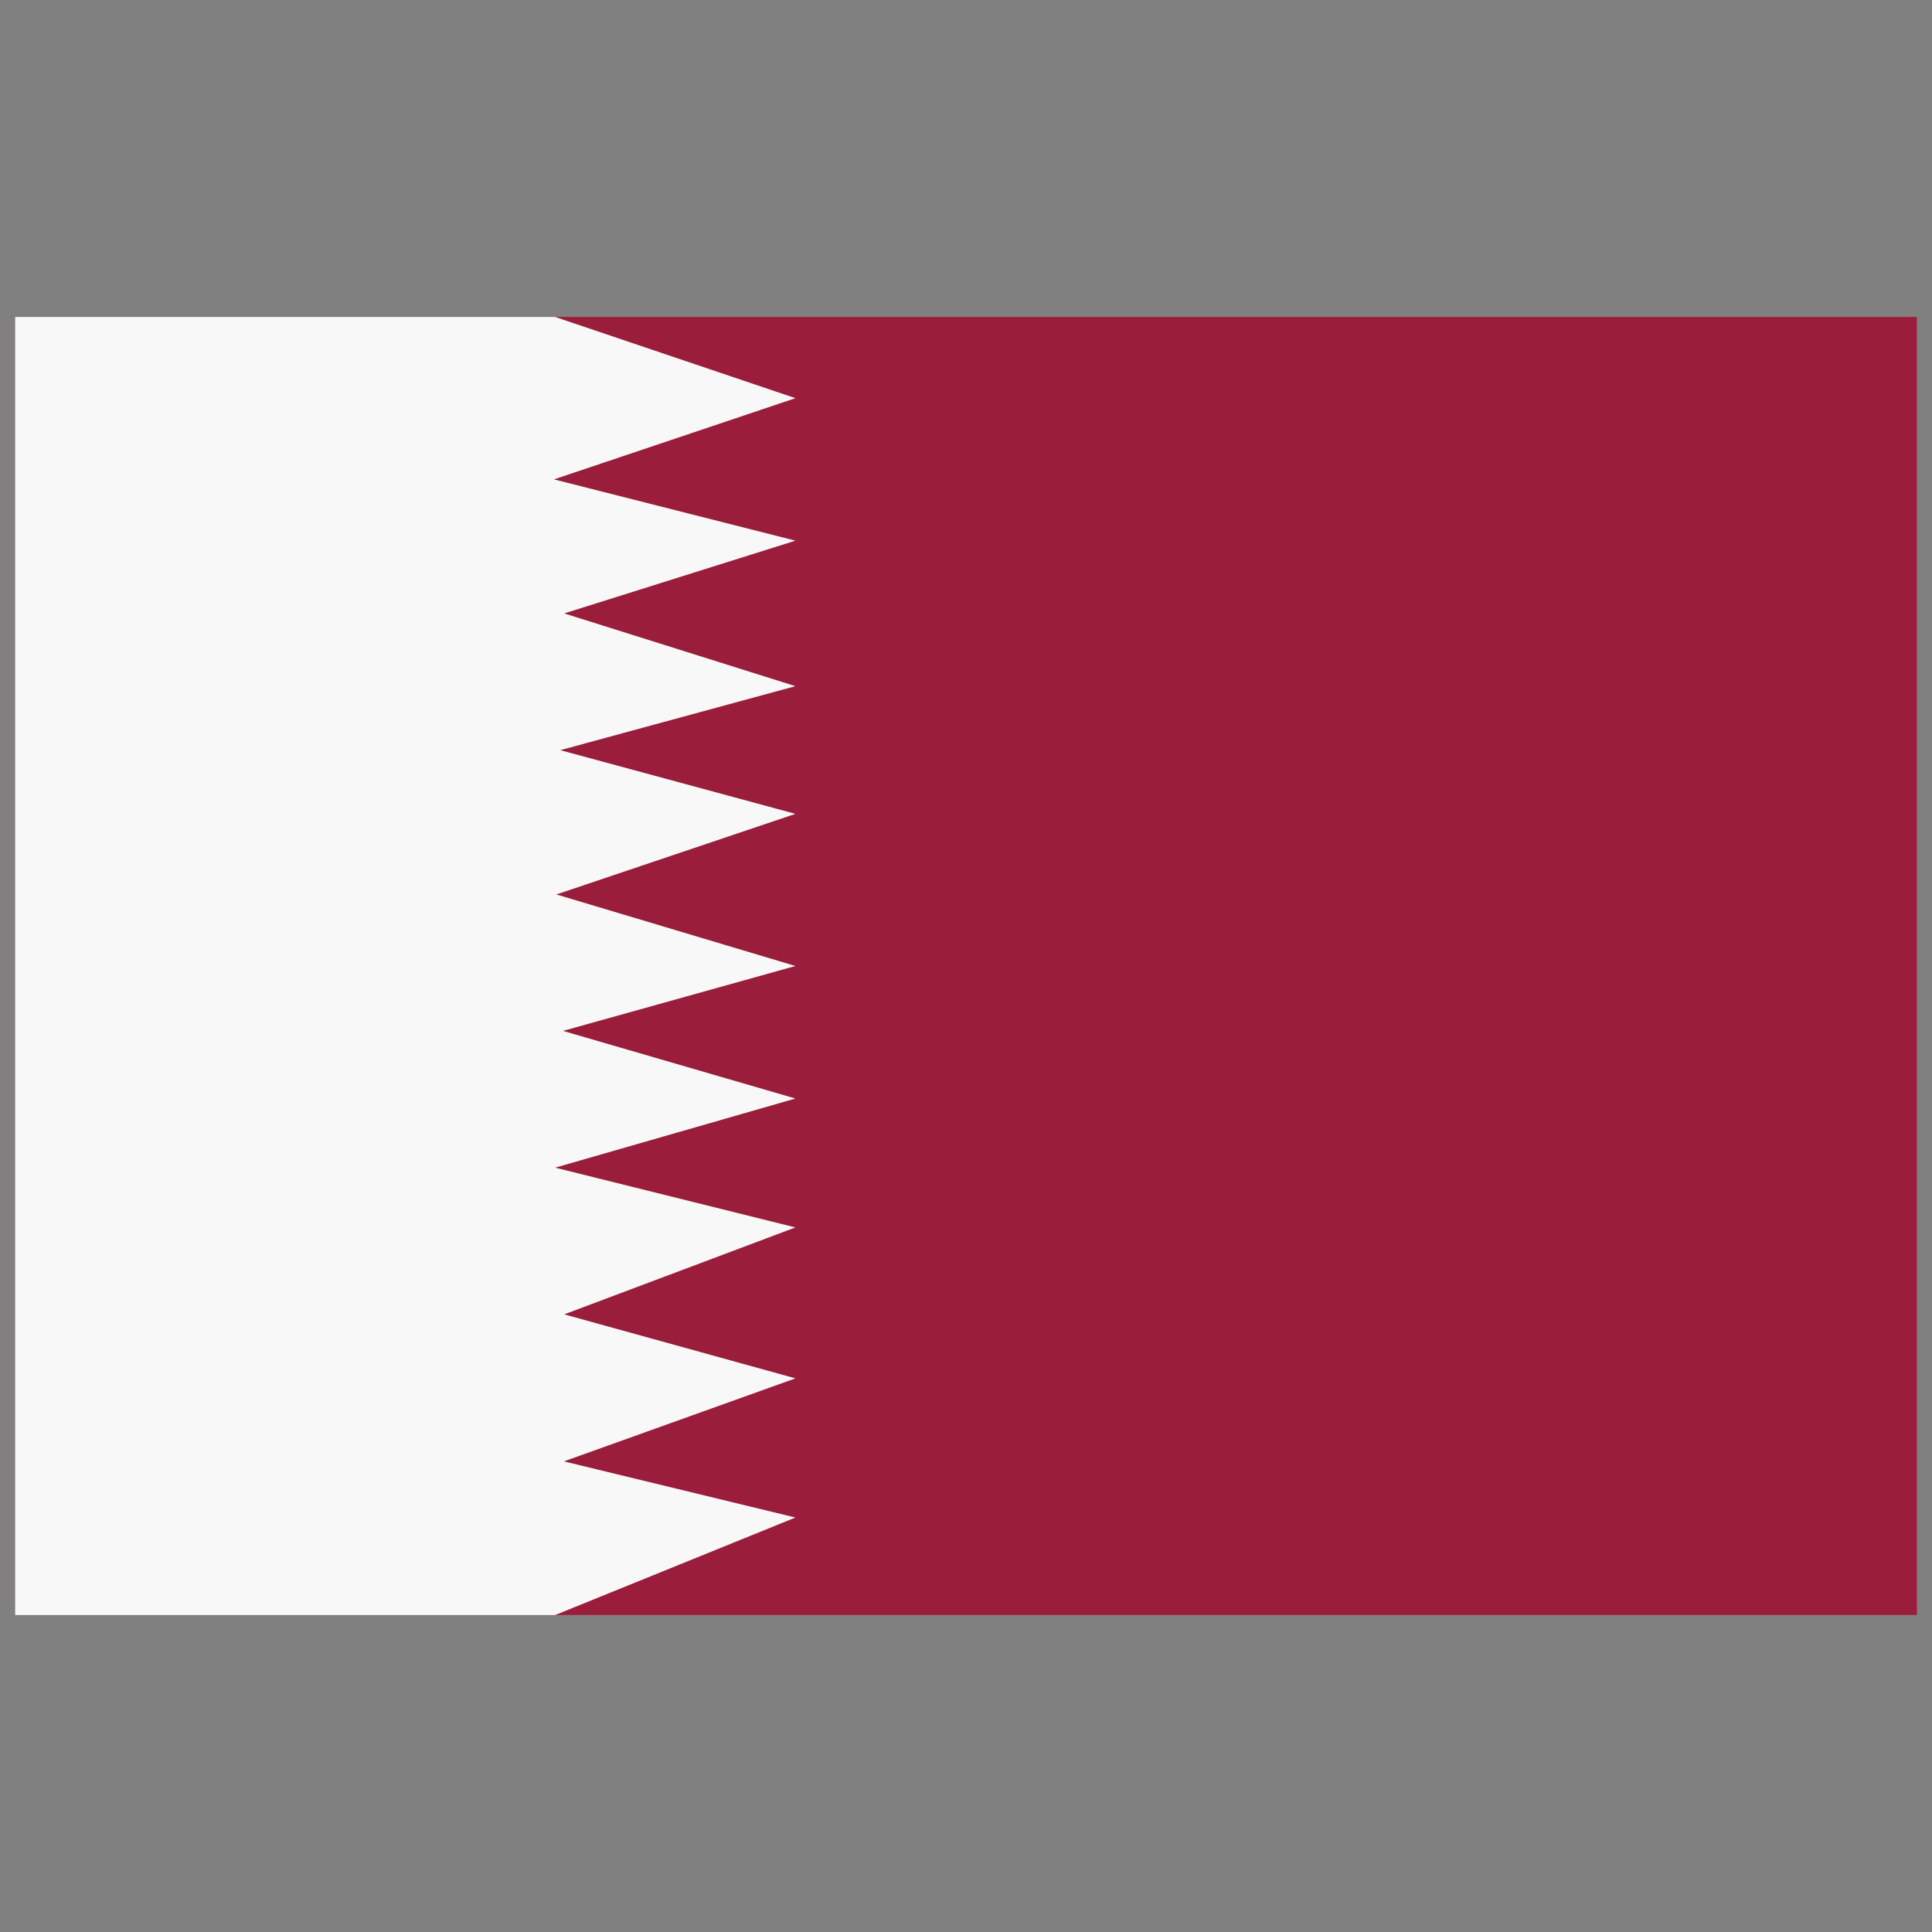
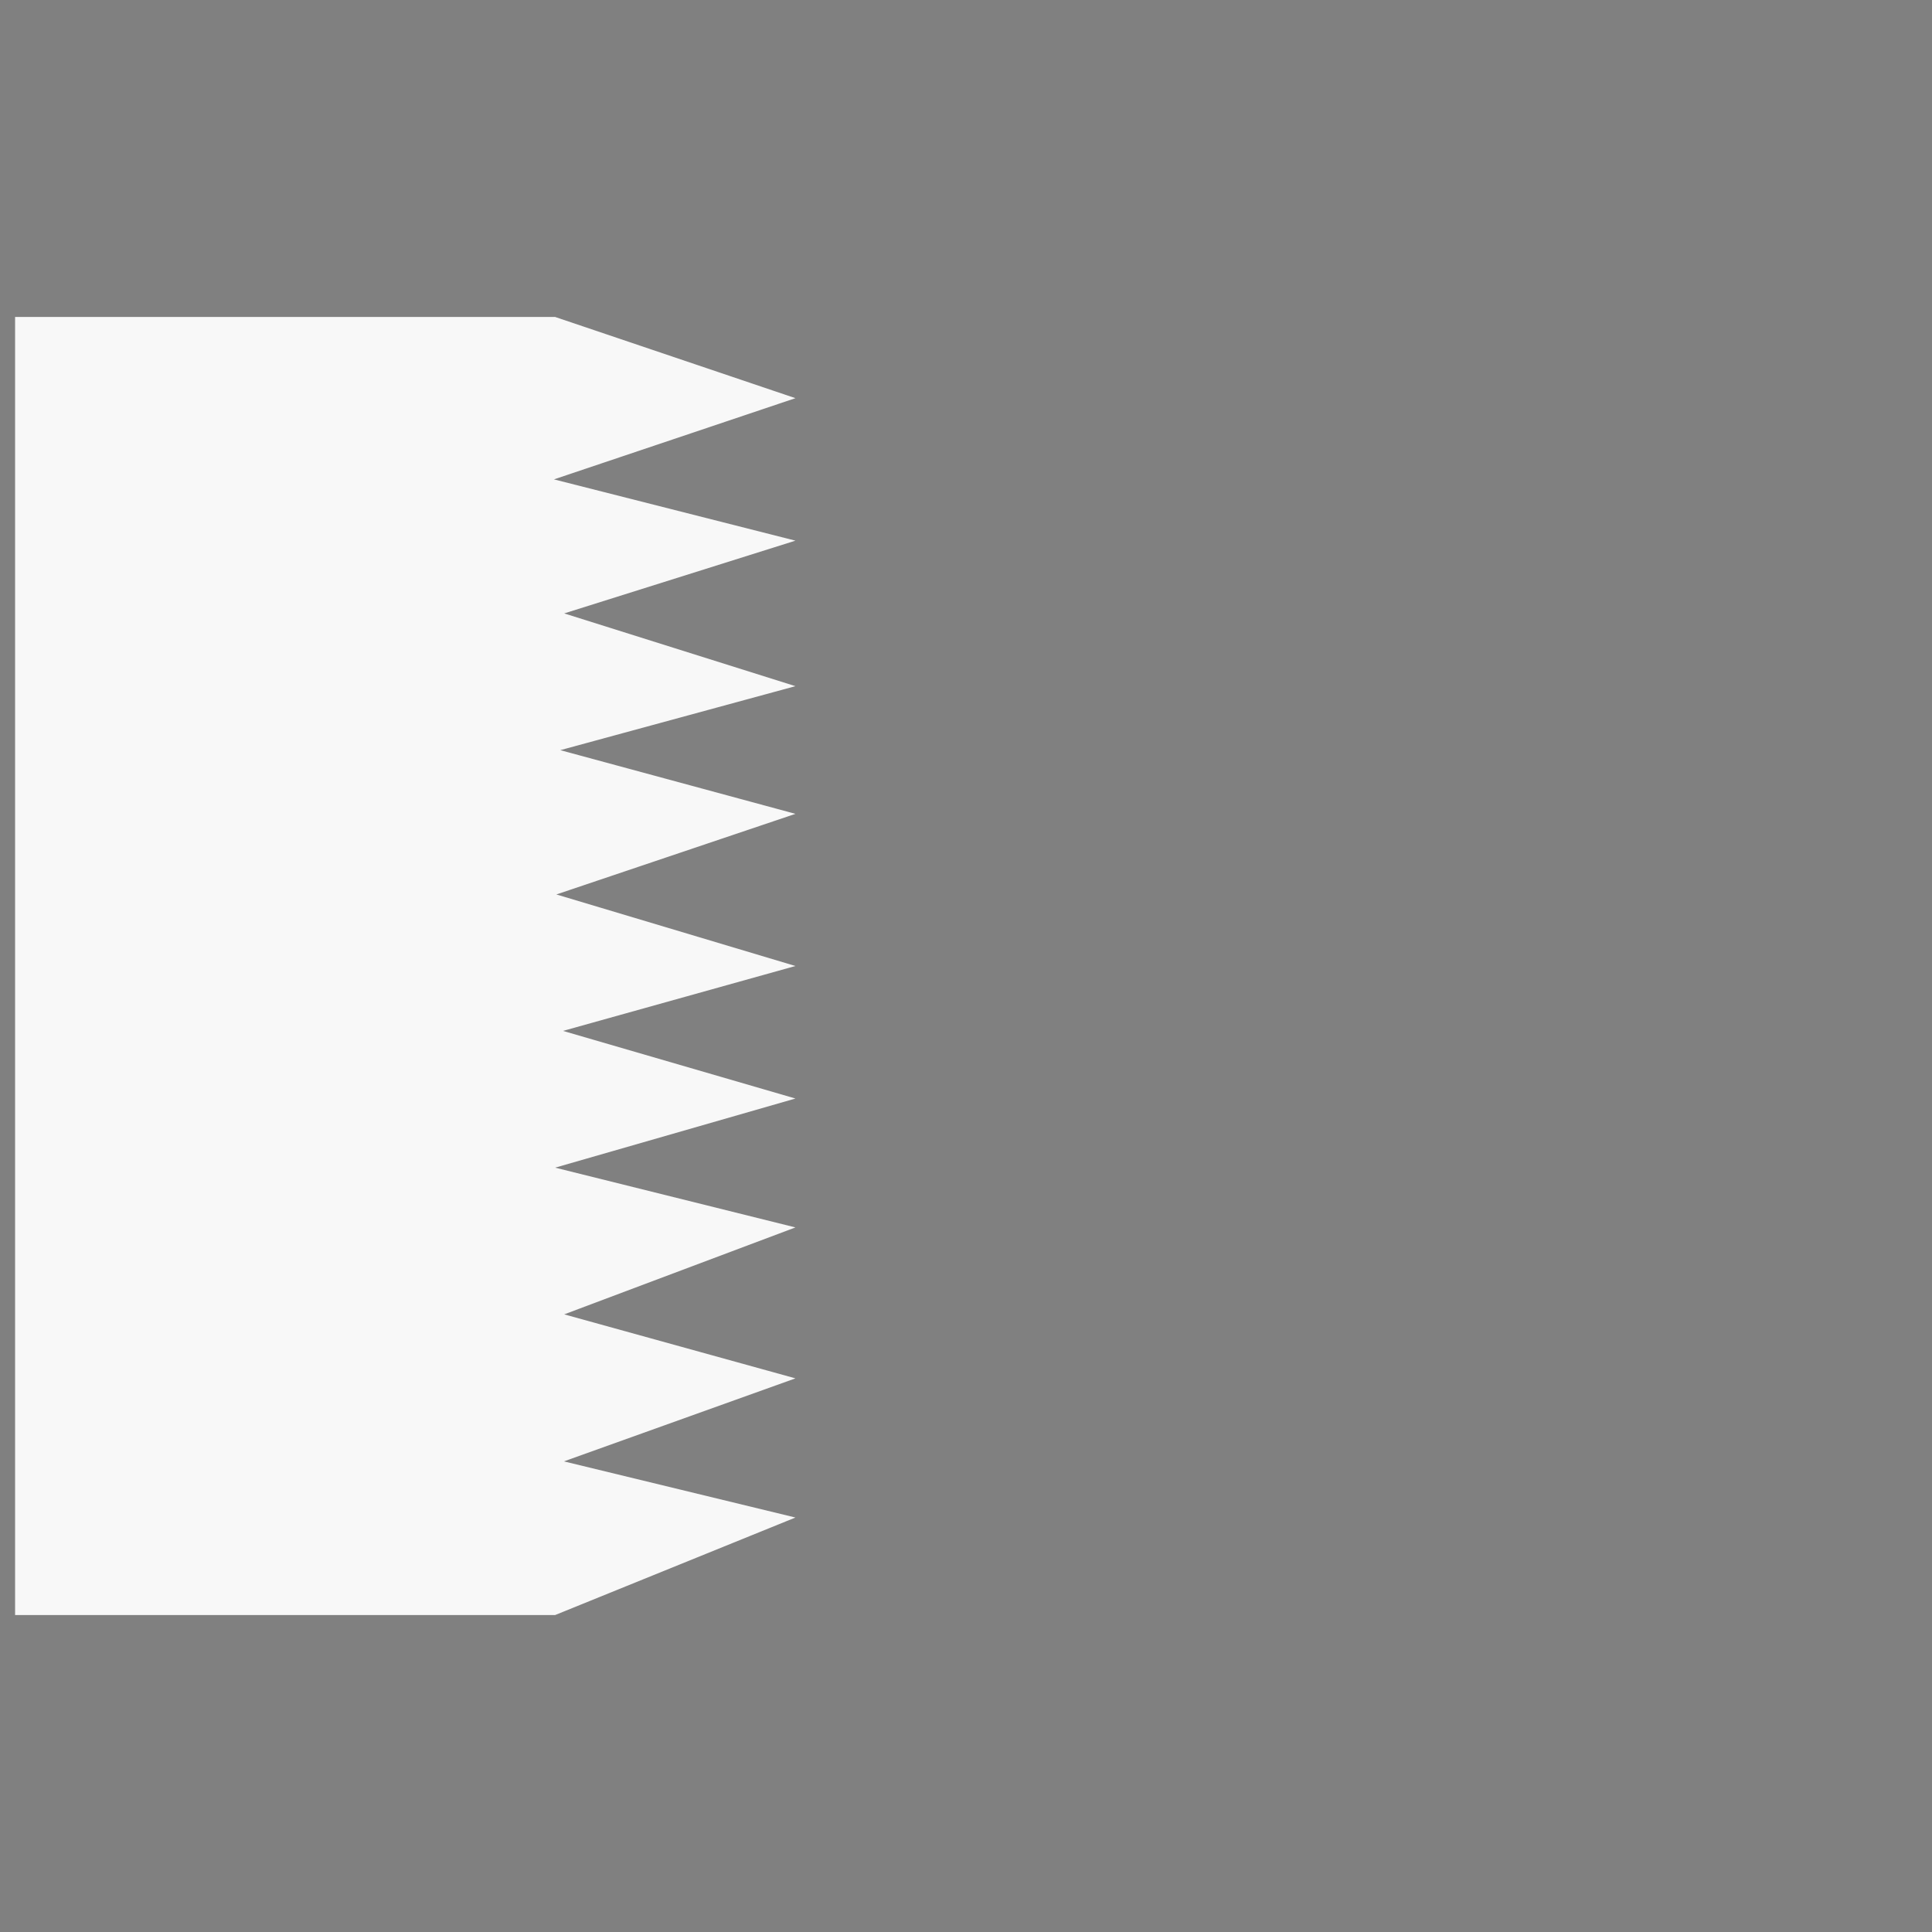
<svg xmlns="http://www.w3.org/2000/svg" id="Layer_1" enable-background="new 0 0 64 64" viewBox="0 0 64 64">
  <rect x="0" y="0" width="64" height="64" fill="#808080" stroke="none" />
  <g>
-     <path d="m.5 10.5h63v43h-63z" fill="#9a1d3b" />
    <path d="m18.39 53.5h-9.81-1.62-1.61-1.62-1.61-1.62v-2.69-2.68-2.69-2.69-2.69-2.68-2.69-2.69-2.69-2.68-2.69-2.69-2.69-2.68-2.69-2.69h1.62 1.61 1.62 1.61 1.62 1.61 1.62 1.61 1.62 3.35l7.96 2.69-8 2.69 8 2.03-7.66 2.41 7.66 2.41-7.79 2.12 7.79 2.11-7.92 2.67 7.92 2.37-7.7 2.15 7.7 2.24-7.96 2.29 7.96 1.98-7.66 2.88 7.66 2.12-7.67 2.75 7.67 1.86z" fill="#f8f8f8" />
  </g>
</svg>